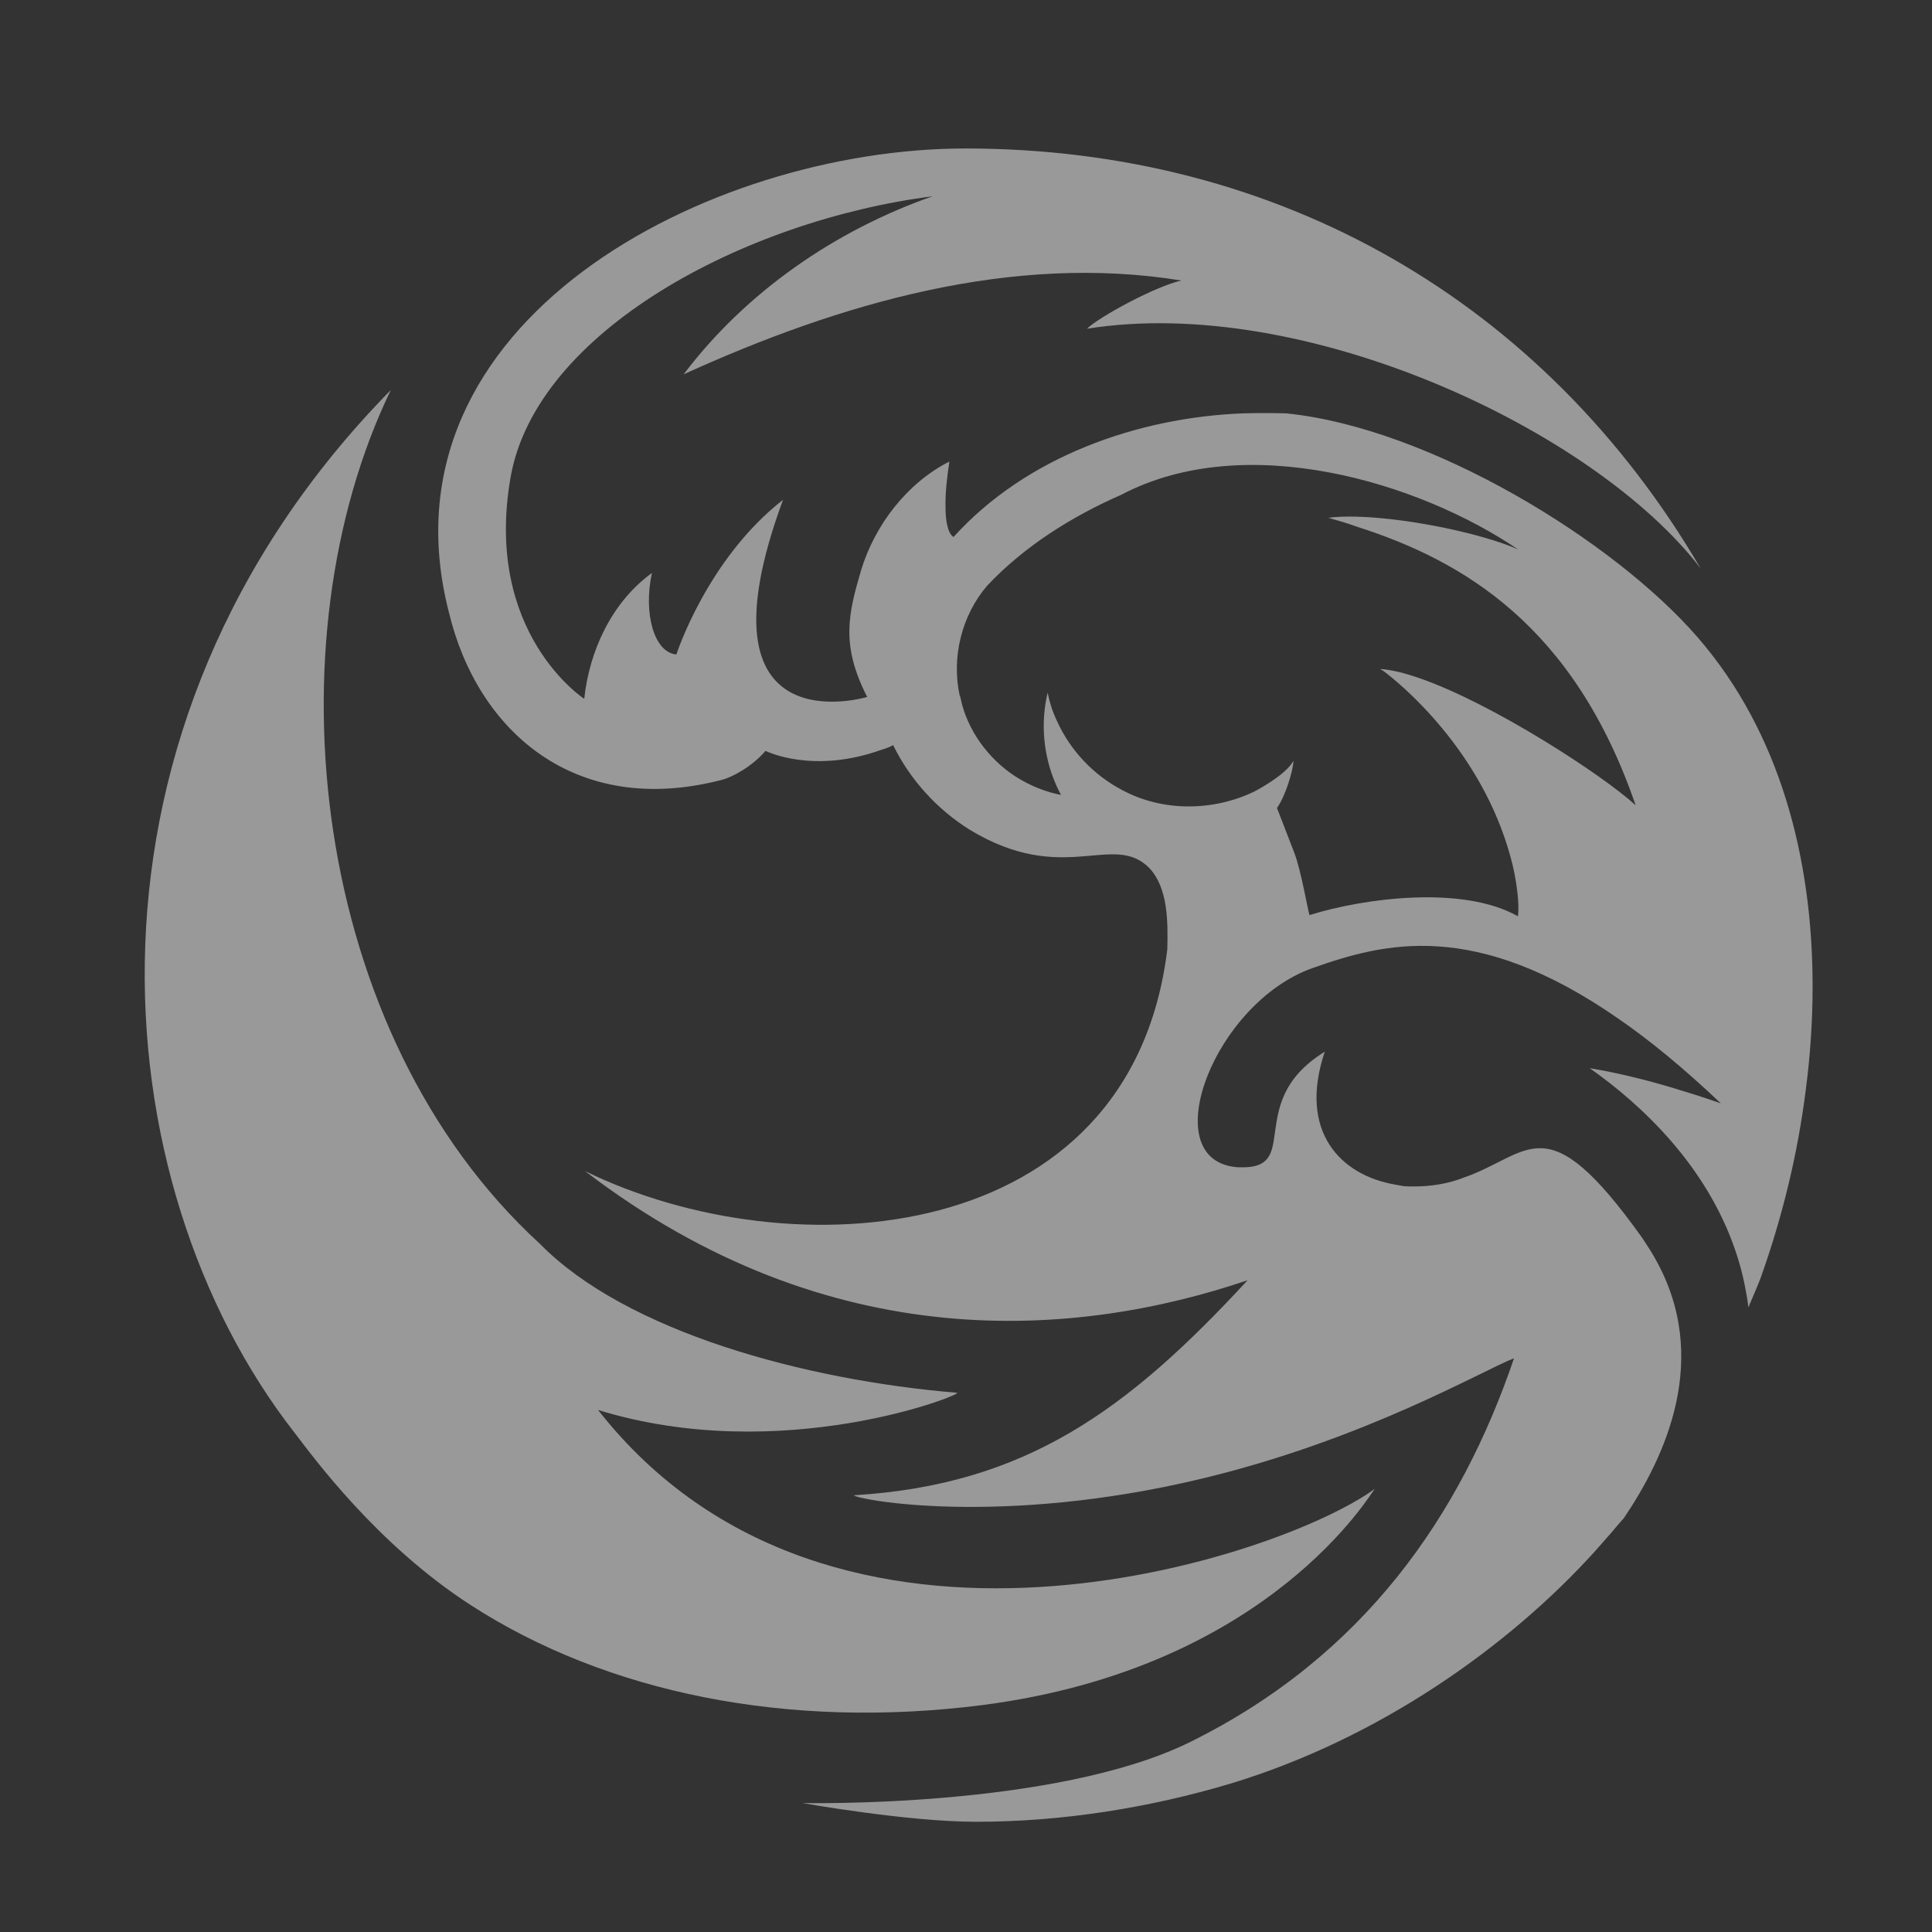
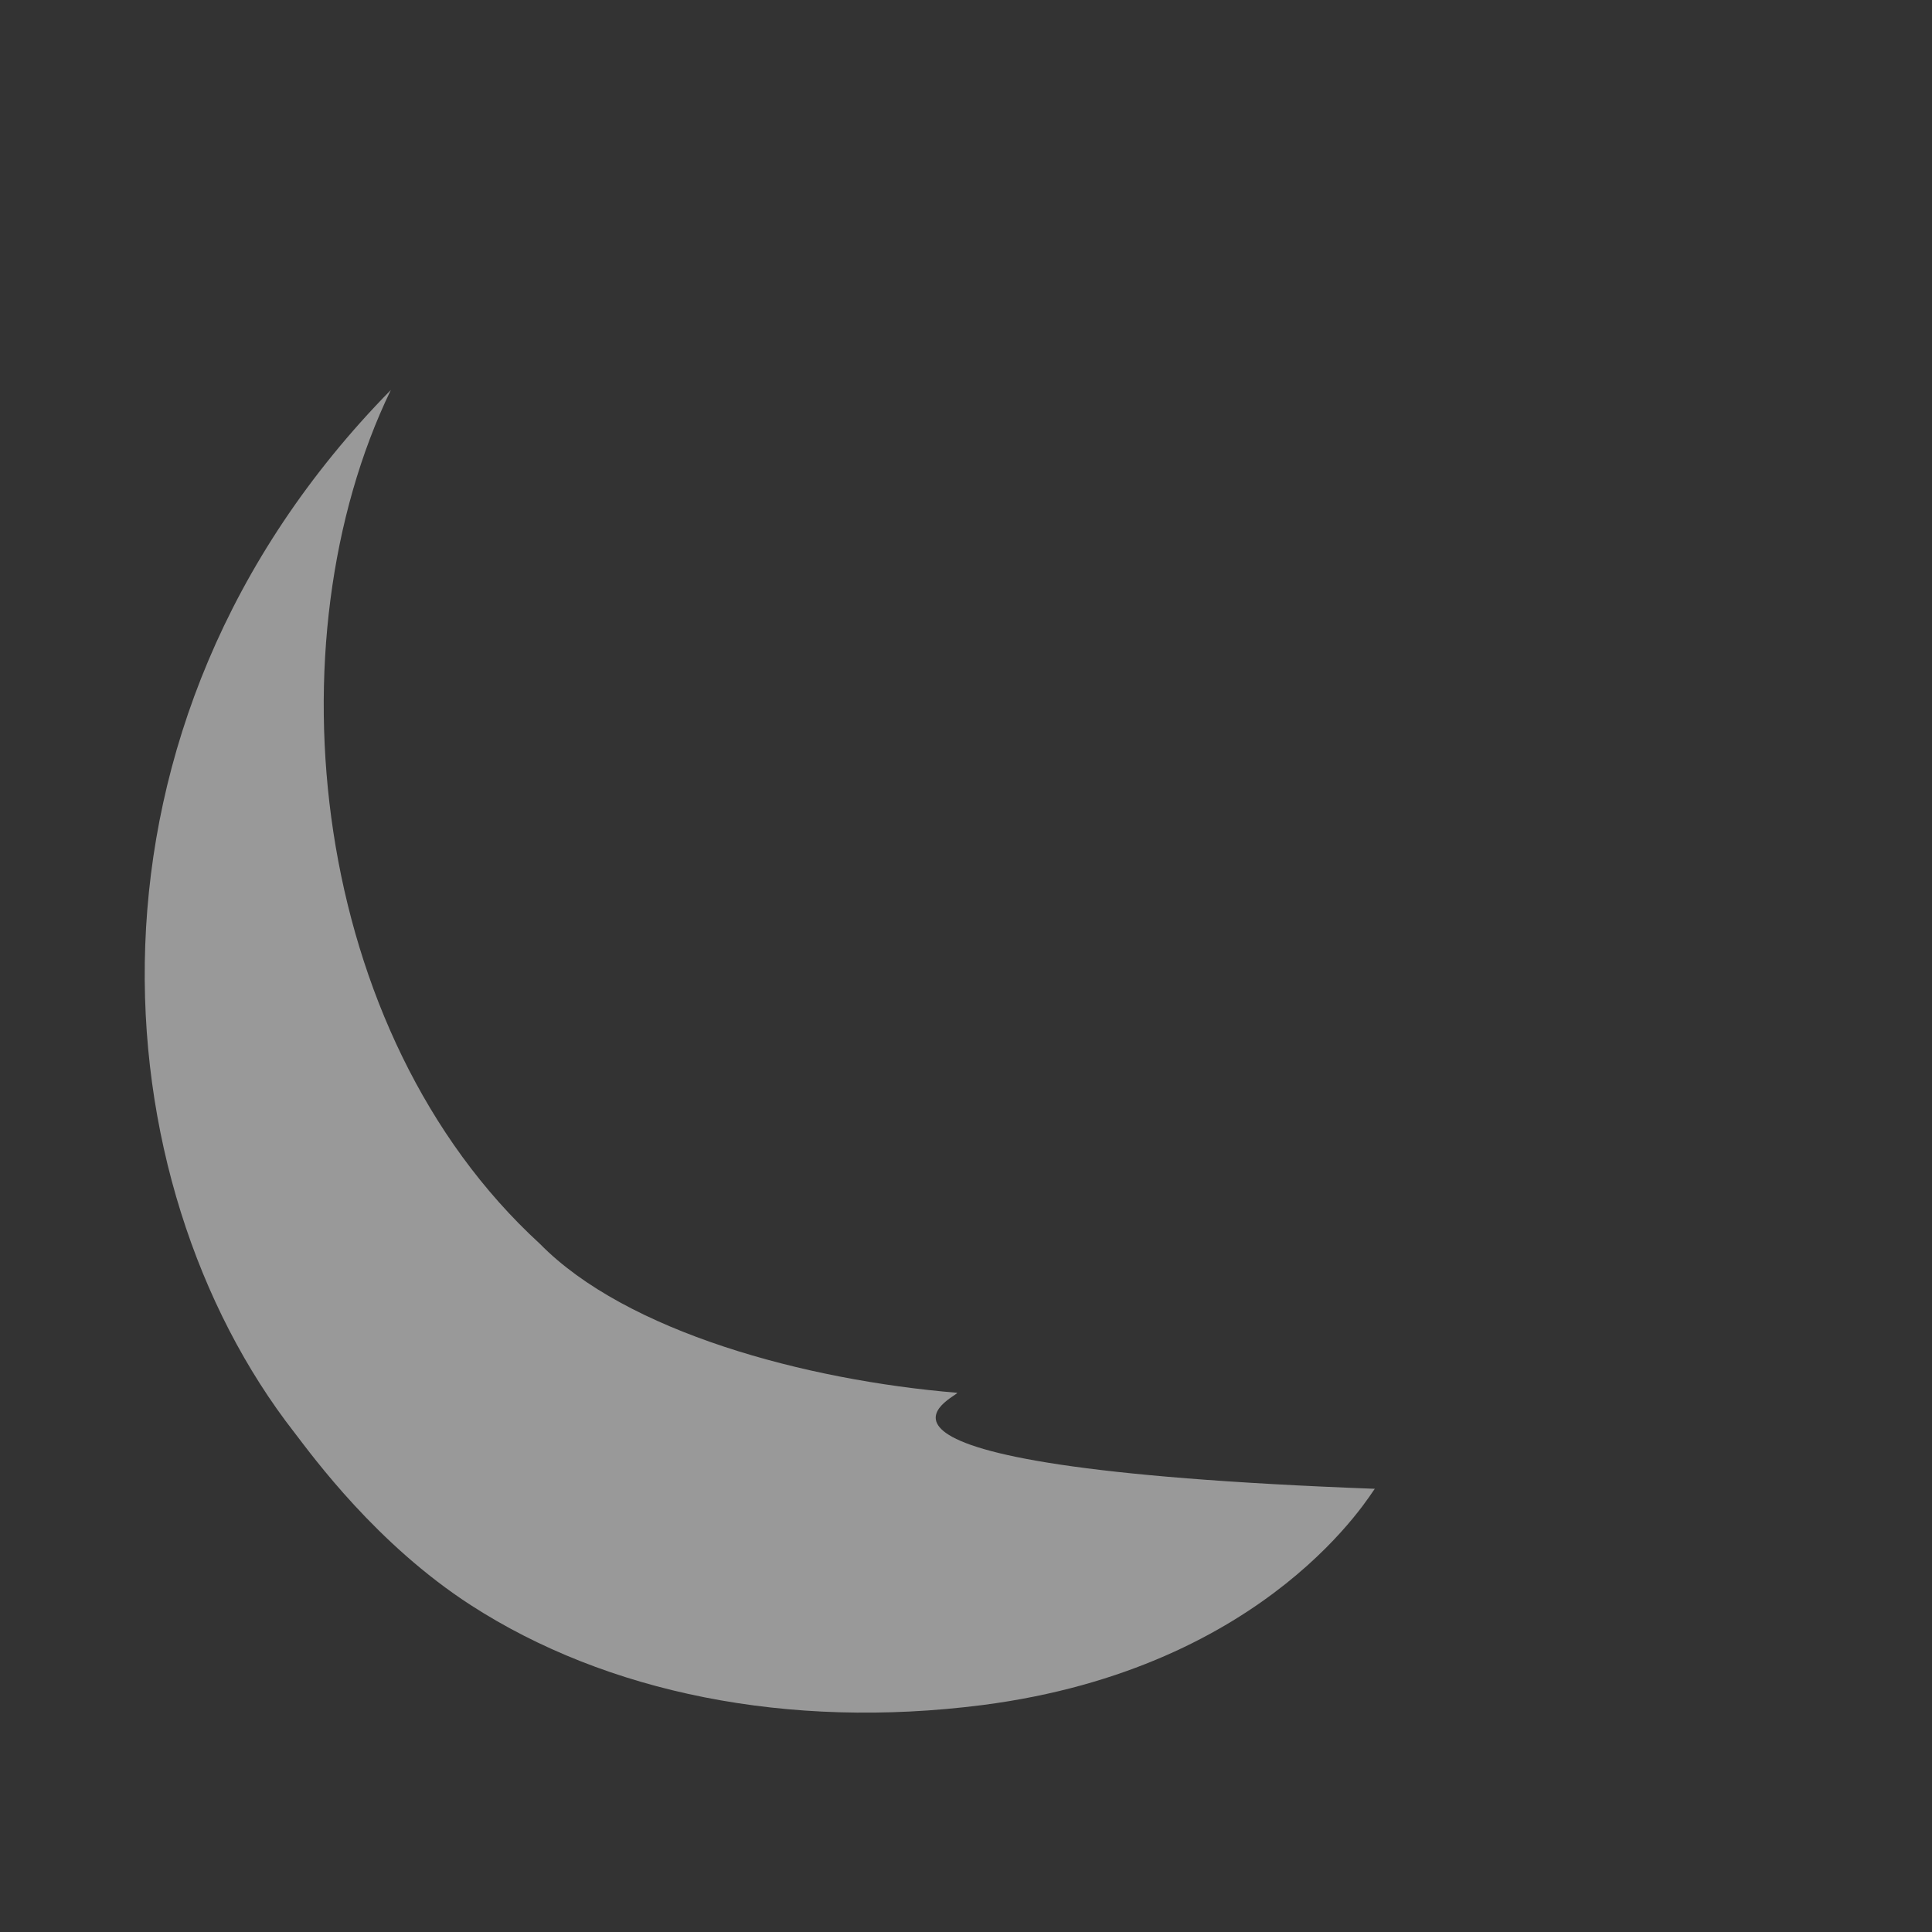
<svg xmlns="http://www.w3.org/2000/svg" width="20" height="20" viewBox="0 0 20 20" fill="none">
  <rect x="0" y="0" width="20" height="20" fill="#333333" stroke="none" />
-   <path d="M4.873 16.616C6.278 17.524 8.154 17.908 10.168 17.651C13.156 17.266 14.205 15.432 14.232 15.412C13.275 16.117 8.617 17.69 6.191 14.596C8.094 15.182 9.974 14.433 9.907 14.418C8.332 14.287 6.484 13.788 5.589 12.876C3.203 10.689 2.787 6.64 4.046 4.037C0.607 7.54 1.038 12.254 3.048 14.83C3.242 15.083 3.899 15.986 4.873 16.616Z" fill="white" fill-opacity="0.5" />
-   <path d="M7.469 8.074C7.58 8.047 7.79 7.932 7.924 7.773C7.944 7.781 8.419 8.015 9.127 7.761C9.167 7.75 9.207 7.734 9.246 7.714C9.42 8.07 9.701 8.379 10.038 8.589C11.011 9.18 11.522 8.605 11.898 8.986C12.091 9.192 12.091 9.536 12.084 9.826C11.708 12.924 8.185 13.165 6.056 12.123C8.593 14.061 11.138 13.855 12.915 13.253C11.672 14.6 10.615 15.372 8.838 15.479C8.878 15.527 10.362 15.804 12.432 15.309C14.138 14.901 15.357 14.18 15.673 14.061C15.123 15.677 14.13 17.139 12.317 18.035C10.916 18.724 8.308 18.665 8.308 18.665C8.308 18.665 9.389 18.859 10.105 18.859C10.991 18.859 11.894 18.716 12.741 18.463C14.284 17.995 15.622 17.04 16.508 16.062L16.686 15.86C16.686 15.86 16.734 15.8 16.809 15.717C17.236 15.087 17.719 14.061 17.133 13.027C17.094 12.956 17.046 12.884 16.999 12.813C15.998 11.41 15.843 11.953 15.151 12.191C14.992 12.254 14.814 12.282 14.64 12.282C14.636 12.282 14.628 12.282 14.624 12.282C14.577 12.282 14.537 12.282 14.502 12.274C14.478 12.27 14.458 12.266 14.438 12.262C13.888 12.167 13.433 11.723 13.714 10.887C13.259 11.169 13.231 11.498 13.196 11.739C13.168 11.945 13.14 12.088 12.855 12.084C12.828 12.084 12.804 12.084 12.78 12.08C11.961 11.981 12.57 10.38 13.591 10.02C14.324 9.762 15.261 9.509 16.75 10.543C17.078 10.768 17.43 11.058 17.814 11.422C17.814 11.422 17.628 11.355 17.363 11.276C17.106 11.196 16.769 11.109 16.457 11.058C16.991 11.434 17.668 12.064 17.968 12.956C18.004 13.062 18.036 13.177 18.059 13.292C18.075 13.372 18.091 13.455 18.099 13.534C18.143 13.431 18.198 13.304 18.226 13.229C18.451 12.599 18.61 11.945 18.693 11.284C18.74 10.927 18.764 10.566 18.764 10.21C18.764 8.887 18.427 7.583 17.577 6.601C16.706 5.594 14.799 4.429 13.314 4.279C13.164 4.275 13.018 4.275 12.867 4.279C11.775 4.322 10.623 4.727 9.871 5.559C9.804 5.519 9.788 5.36 9.788 5.261C9.784 5.099 9.804 4.937 9.828 4.778C9.389 5 9.056 5.436 8.914 5.903C8.779 6.363 8.704 6.68 8.977 7.215C8.977 7.215 7.149 7.765 8.106 5.174C7.319 5.788 7.002 6.775 7.002 6.775C6.769 6.755 6.658 6.343 6.749 5.931C6.325 6.24 6.1 6.747 6.048 7.234C6.048 7.234 5.004 6.557 5.285 4.944C5.546 3.435 7.699 2.282 9.654 2.032C8.645 2.385 7.722 3.023 7.077 3.875C8.696 3.138 10.477 2.619 12.23 2.904C11.961 2.963 11.379 3.28 11.252 3.403C13.504 3.043 16.504 4.449 17.604 5.883C15.986 3.122 13.243 1.537 9.994 1.537C7.339 1.537 3.872 3.328 4.647 6.339C4.94 7.563 5.949 8.467 7.469 8.074ZM10.22 6.062C10.604 5.654 11.098 5.345 11.605 5.123C12.891 4.445 14.692 4.992 15.717 5.689C15.59 5.63 15.368 5.559 15.111 5.499C14.656 5.392 14.086 5.317 13.75 5.36C13.849 5.388 13.948 5.416 14.046 5.452C15.147 5.804 16.294 6.478 16.932 8.336C16.591 8.023 15.451 7.282 14.696 7.021C14.537 6.965 14.399 6.933 14.288 6.925C14.296 6.929 14.304 6.937 14.312 6.941C14.316 6.941 14.316 6.945 14.32 6.945C14.49 7.072 15.333 7.757 15.637 8.871C15.701 9.097 15.732 9.374 15.713 9.485C15.139 9.16 14.11 9.299 13.556 9.473C13.536 9.414 13.469 9.009 13.398 8.827C13.31 8.597 13.219 8.364 13.219 8.364C13.306 8.245 13.386 7.979 13.39 7.876C13.31 8.023 13.01 8.181 12.978 8.197C12.555 8.399 12.036 8.403 11.621 8.181C11.324 8.027 11.078 7.769 10.94 7.46C10.896 7.369 10.865 7.27 10.845 7.171C10.77 7.484 10.801 7.821 10.928 8.114C10.944 8.154 10.964 8.189 10.983 8.229C10.861 8.205 10.738 8.162 10.623 8.102C10.322 7.948 10.081 7.67 9.974 7.345V7.341C9.958 7.298 9.951 7.254 9.939 7.207C9.939 7.207 9.935 7.207 9.935 7.203C9.848 6.807 9.954 6.371 10.22 6.062Z" fill="white" fill-opacity="0.5" />
+   <path d="M4.873 16.616C6.278 17.524 8.154 17.908 10.168 17.651C13.156 17.266 14.205 15.432 14.232 15.412C8.094 15.182 9.974 14.433 9.907 14.418C8.332 14.287 6.484 13.788 5.589 12.876C3.203 10.689 2.787 6.64 4.046 4.037C0.607 7.54 1.038 12.254 3.048 14.83C3.242 15.083 3.899 15.986 4.873 16.616Z" fill="white" fill-opacity="0.5" />
</svg>